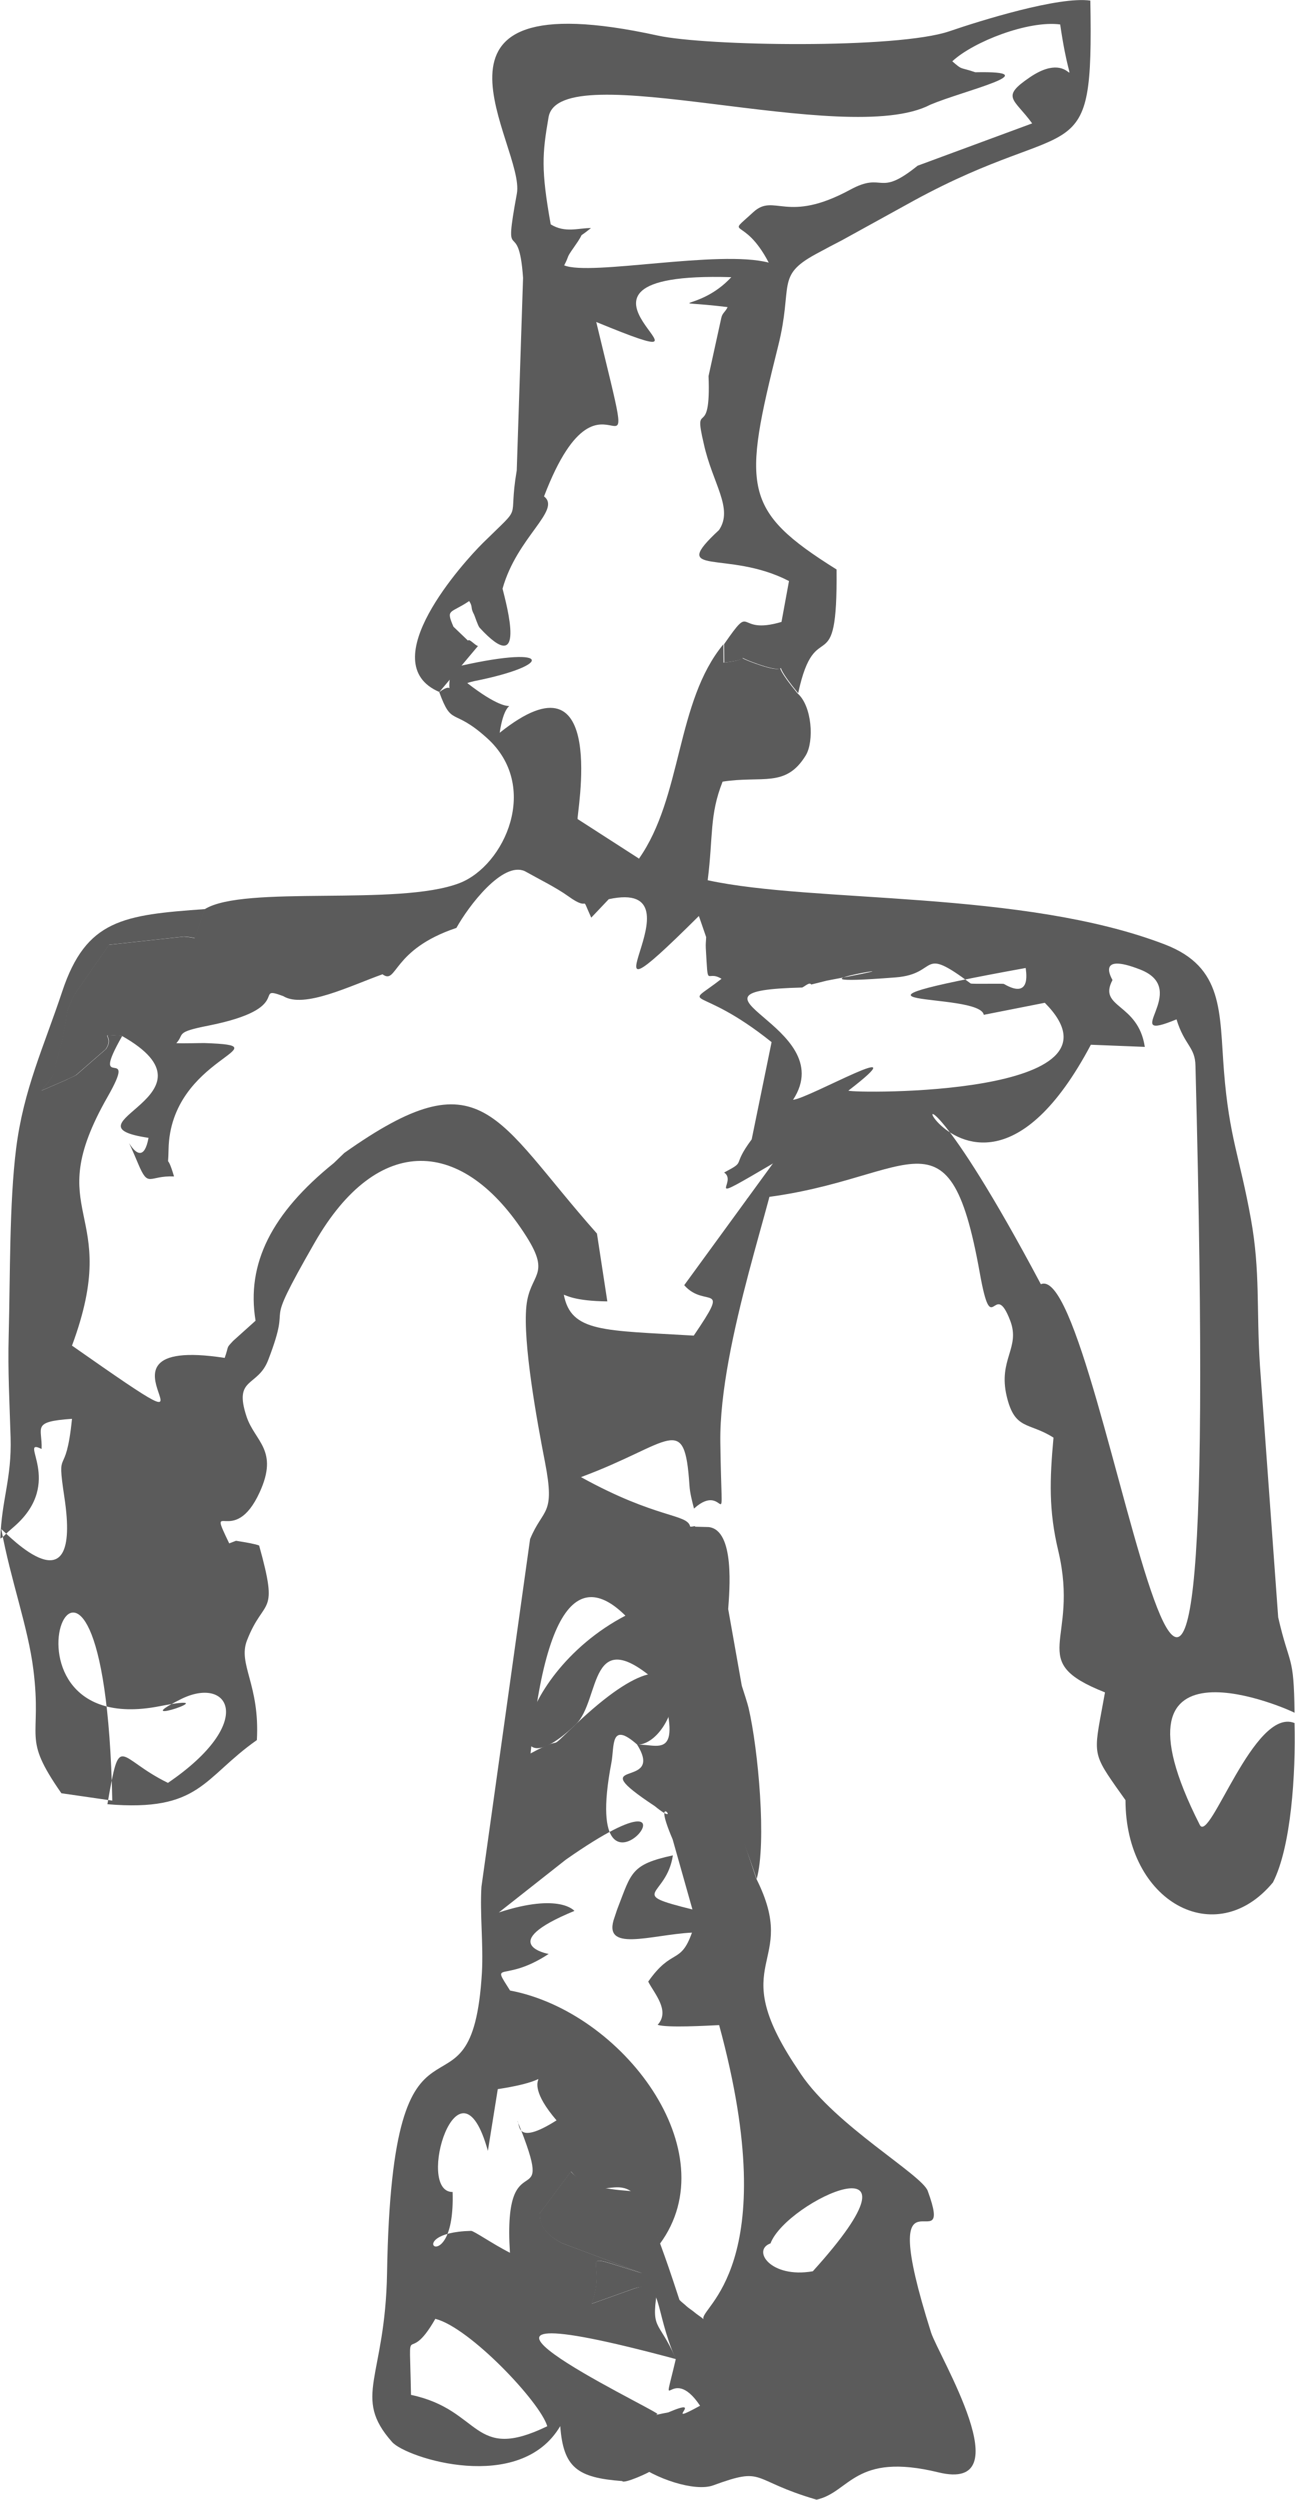
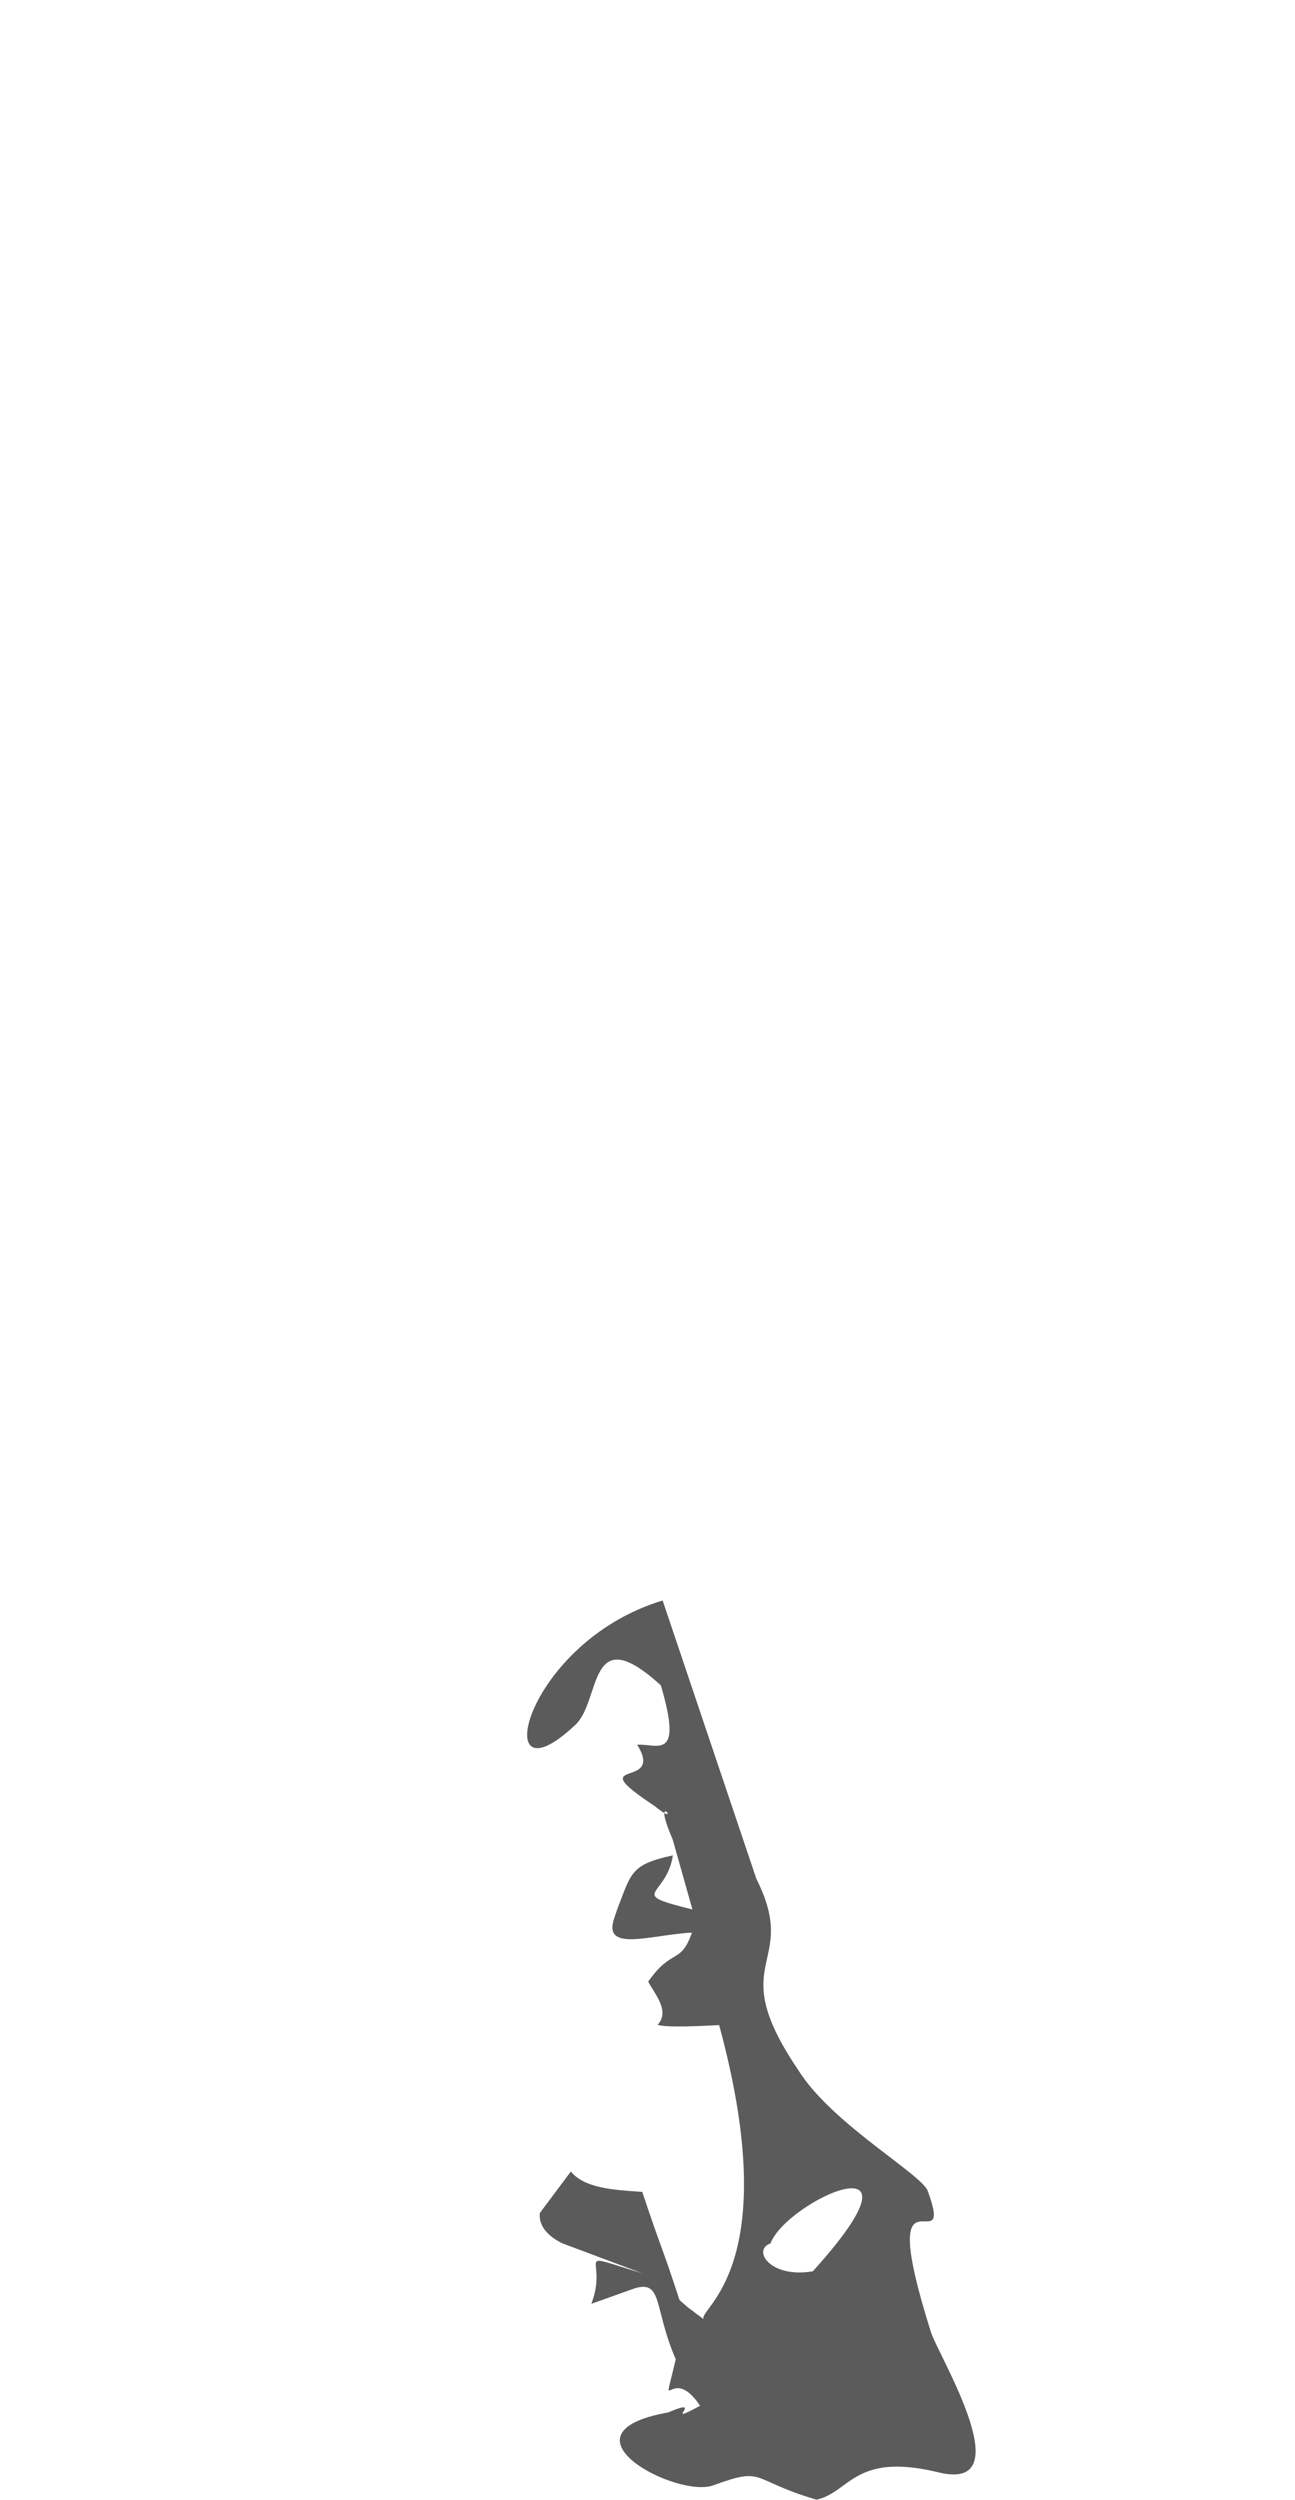
<svg xmlns="http://www.w3.org/2000/svg" xml:space="preserve" width="11.326mm" height="21.862mm" version="1.1" style="shape-rendering:geometricPrecision; text-rendering:geometricPrecision; image-rendering:optimizeQuality; fill-rule:evenodd; clip-rule:evenodd" viewBox="0 0 108.64 209.7">
  <defs>
    <style type="text/css"> .fil0 {fill:#5B5B5B} </style>
  </defs>
  <g id="Слой_x0020_1">
    <g id="_1900142455936">
-       <path class="fil0" d="M91.52 87.64l4.52 0.18c-0.56,-3.72 -3.96,-3.24 -2.71,-5.61 0.01,-0.01 -1.51,-2.38 2.32,-0.88 4.39,1.71 -1.95,6.25 3.05,4.18 0.67,2.2 1.57,2.3 1.59,3.91 2.51,97.32 -7.47,15.88 -12.97,18.31 -16.64,-31.32 -7.55,2.09 4.2,-20.1zm-20.36 3.86c6.22,-4.79 -3.25,0.63 -4.63,0.76 4.1,-6.26 -11.03,-9.13 0.77,-9.42 0.24,-0.11 0.63,-0.49 0.75,-0.25l1.32 -0.33c10.93,-2.04 -6.34,0.68 5.78,-0.27 3.67,-0.29 1.93,-2.75 6.28,0.51 0.08,0.06 2.7,-0.01 2.79,0.04 2.45,1.43 1.79,-1.33 1.83,-1.34 -19.21,3.49 -3.85,1.93 -3.52,3.93l5.12 -1.01c7.82,7.88 -16,7.61 -16.48,7.37zm-17.53 -19.46l-5.17 -3.33c-0.15,-0.07 2.7,-14.63 -6.54,-7.24 0.64,-4.36 2.34,-0.24 -2.72,-4.17 0.19,-0.07 0.44,-0.13 0.57,-0.16 6.86,-1.36 6.62,-3.14 -1.9,-1.11 -0.53,2.94 0.45,0.93 -1.02,2.03 1.08,2.95 1.11,1.25 3.98,3.83 4.54,4.06 1.5,10.73 -2.28,12.19 -5.13,1.98 -18.07,0.13 -21.38,2.19l-0.84 2.44c-0.34,-0.1 -0.74,-0.12 -0.89,-0.14l-6.31 0.69 -2.9 4.18c-0.93,1.99 -0.43,1.08 -0.9,3.1 -0.06,0.26 -0.05,0.47 -0.12,0.74l-0.44 1.6c-0.46,1.25 0.32,0.65 -1.32,2.62l2.03 -0.88c0.27,-0.14 0.58,-0.25 0.89,-0.43l2.49 -2.17c0.85,-1.25 -0.95,-1.28 1.37,-1.12 8.83,4.99 -5.36,7.42 2.23,8.55 -0.67,3.65 -2.71,-2.21 -0.88,2.15 0.89,2.12 0.87,0.99 3.02,1.09 -0.65,-2.21 -0.49,-0.39 -0.46,-2.26 0.14,-7.84 9.98,-8.69 3.04,-8.93 -0.25,-0.01 -1.7,0.04 -2.39,0.01 0.73,-0.78 -0.18,-0.91 2.73,-1.48 7.34,-1.47 3.6,-3.44 6.24,-2.47 1.74,1.08 5.66,-0.88 8.33,-1.83 1.24,0.92 0.75,-2.07 6.2,-3.89 1,-1.81 3.87,-5.61 5.74,-4.76 1.1,0.62 2.64,1.38 3.64,2.1 2,1.45 0.94,-0.4 1.93,1.8l1.47 -1.55c8.55,-1.85 -4.08,12.99 7.56,1.41l0.61 1.77c-0.01,0.34 -0.05,0.58 -0.03,0.91 0.21,3.59 0.01,1.78 1.32,2.59 -3.41,2.66 -2.12,0.25 4.2,5.31l-1.67 8.16c-1.76,2.37 -0.36,1.74 -2.31,2.78 1.24,0.85 -2.22,2.95 4.25,-0.85 -0.35,0.46 -0.56,0.73 -0.79,1.54 -0.12,0.4 -1.37,1.37 -1.58,1.56 13.74,-1.16 16.88,-8.82 19.56,6.14 1.05,5.89 1.16,0.37 2.56,4.04 0.87,2.28 -1.02,3.24 -0.3,6.32 0.68,2.9 1.85,2.16 3.93,3.49 -0.32,3.52 -0.41,6.1 0.4,9.49 1.83,7.71 -2.84,9.21 3.92,11.88 -0.89,5 -1.2,4.89 0.91,7.9l0.81 1.14c0,8.54 7.58,12.68 12.37,6.9 1.53,-2.98 1.92,-9.13 1.81,-13.37 -3.4,-1.36 -7.12,10.18 -7.95,8.54 -8.61,-16.99 7.93,-9.48 7.95,-9.4 -0.05,-4.99 -0.41,-3.81 -1.37,-8.01l-1.53 -21.1c-0.31,-4.76 0.04,-7.88 -0.76,-12.32 -0.94,-5.22 -1.82,-6.83 -2.26,-12.41 -0.39,-4.95 0,-8.7 -4.95,-10.61 -11.93,-4.59 -29.45,-3.45 -38.36,-5.39 0.47,-3.74 0.14,-5.46 1.25,-8.27 3.34,-0.52 5.29,0.54 6.97,-2.19 0.73,-1.19 0.53,-4.18 -0.69,-5.22 -3.02,-3.67 0.28,-1.16 -3.4,-2.45 -2.4,-0.84 -0.02,-0.43 -2.8,-0.12l-0.01 -1.55c-4.01,4.85 -3.42,12.79 -7.1,18.01z" />
-       <path class="fil0" d="M36.52 194.52c2.88,0.72 8.82,7.01 9.39,9.01 -6.32,3.06 -5.46,-1.37 -11.43,-2.63 -0.13,-7.02 -0.42,-2.05 2.04,-6.38zm6.89 -16.6c3.45,8.58 -1.27,1.13 -0.63,11.06 -1.48,-0.76 -3.04,-1.85 -3.26,-1.84 -6.25,0.16 -1.31,4.4 -1.55,-3.26 -3.17,0.02 0.53,-12.2 2.96,-3.45l0.83 -5.18c6.45,-0.98 0.96,-2 4.93,2.62 -3.53,2.24 -3.05,0.24 -3.28,0.05zm-33.99 -26.87c-0.66,-32.08 -12,-4.79 3.97,-7.92 6.19,-1.21 -3.13,1.89 1.74,-0.57 4.09,-2.07 6.44,1.9 -1.04,7 -4.3,-2.09 -3.99,-4.43 -5.08,1.79 7.81,0.66 8.02,-2.21 12.54,-5.38 0.26,-4.65 -1.61,-6.35 -0.83,-8.36 1.44,-3.71 2.71,-1.89 1.02,-7.96 -0.26,-0.12 -1.2,-0.28 -1.39,-0.31 -0.12,-0.02 -0.44,-0.07 -0.55,-0.09l-0.57 0.22c-1.93,-4.01 0.39,0.46 2.56,-4.3 1.61,-3.53 -0.4,-4.24 -1.1,-6.32 -1.12,-3.36 0.92,-2.45 1.81,-4.76 2.23,-5.8 -0.86,-1.56 3.91,-9.87 5.29,-9.21 12.45,-8.86 17.76,-0.48 2.09,3.31 0.27,3.07 -0.01,5.83 -0.31,3.04 0.89,9.65 1.56,13.08 0.88,4.55 -0.16,3.81 -1.25,6.46l-4.08 29.16c-0.14,2.28 0.17,4.89 0.04,7.19 -0.85,14.42 -7.53,-0.44 -7.96,25.23 -0.15,8.85 -2.95,10.35 0.42,14.16 1.19,1.35 10.73,4.4 14.11,-1.33 0.26,3.46 1.41,4.33 5.2,4.61 0.13,0.27 2.42,-0.78 2.45,-0.89 0.65,-2.4 -1.65,-3.11 0.51,-4.74 -0.58,-0.59 -23.03,-11.22 1.55,-4.6 -1.53,-3.53 -2.18,-2.21 -1.48,-6.35 -0.55,0.03 -1.71,0.33 -1.99,0.42l-3.61 1.29c1.5,-3.95 -1.89,-4.43 4.27,-2.56l-6.72 -2.52c-0.94,-0.47 -2,-1.3 -1.87,-2.54l2.6 -3.48c3.1,3.87 4.64,-2.36 7.44,6.08 5.74,-7.76 -3.14,-19.49 -12.56,-21.26 -1.66,-2.63 -0.56,-0.57 3.24,-3.07 -0.04,0 -4.57,-0.84 2.16,-3.61 -0.01,0 -1.22,-1.54 -6.34,0.13l5.62 -4.43c13.72,-9.61 0.94,6.94 3.82,-8.12 0.27,-1.4 -0.12,-3.56 2.19,-1.51 3.82,-0.25 5.84,-12.18 -5.21,-1.69 -2.73,2.59 -0.49,0.64 -3.76,2.41 3.08,-31.07 15.98,1.66 18.97,10.53 0.84,-3.01 0.14,-10.83 -0.68,-14.35 -0.06,-0.28 -0.43,-1.44 -0.57,-1.86l-1.14 -6.43c0.1,-1.46 0.59,-6.63 -1.64,-6.88l-1.12 -0.03c-0.03,-0.11 -0.23,0.03 -0.43,-0.01 -0.24,-1.09 -2.79,-0.63 -9.16,-4.15 7.59,-2.81 8.69,-5.56 9.1,0.7 0.04,0.64 0.22,1.31 0.38,1.94 2.83,-2.57 2.33,3.44 2.21,-5.57 -0.11,-8.39 4.84,-21.45 4.79,-23.9l-7.82 10.73c1.76,2.01 3.97,-0.43 0.8,4.23 -7.57,-0.45 -10.29,-0.26 -10.9,-3.43 0.19,0.04 0.9,0.53 3.65,0.56l-0.87 -5.69c-8.65,-9.75 -9.57,-15 -21.2,-6.76l-0.87 0.84c-5.22,4.21 -7.36,8.45 -6.57,13.23l-1.88 1.69c-0.63,0.68 -0.32,0.32 -0.71,1.43 -13.57,-2.09 2.99,10.04 -12.81,-1.03 4.31,-11.61 -2.76,-10.79 2.98,-20.86 2.69,-4.71 -1.63,-0.09 1.24,-5.13 -2.32,-0.16 -0.52,-0.13 -1.37,1.12l-2.49 2.17c-0.31,0.17 -0.62,0.28 -0.89,0.43l-2.03 0.88c1.65,-1.97 0.86,-1.36 1.32,-2.62l0.44 -1.6c0.07,-0.27 0.06,-0.48 0.12,-0.74 0.47,-2.02 -0.04,-1.11 0.9,-3.1l2.9 -4.18 6.31 -0.69c0.15,0.02 0.56,0.04 0.89,0.14l0.84 -2.44c-6.86,0.49 -9.97,0.87 -11.98,6.91 -1.53,4.61 -3.25,8.22 -3.87,13.2 -0.57,4.57 -0.49,10.66 -0.62,15.63 -0.08,3.08 0.07,5.59 0.16,8.59 0.1,3.47 -0.76,5.2 -0.86,8.47 0.25,-0.11 0.49,-0.42 0.63,-0.54 0.12,-0.11 0.42,-0.37 0.56,-0.49 4.23,-3.71 0.22,-7.48 2.27,-6.48 0.08,-1.81 -0.91,-2.29 2.55,-2.53 -0.53,5.27 -1.32,2.07 -0.64,6.57 1.48,9.75 -4.75,3.14 -5.29,2.68 0.79,4.32 2.24,8.18 2.69,11.79 0.75,5.96 -1.03,5.52 2.35,10.37l4.29 0.62z" />
-       <path class="fil0" d="M79.9 5.13c1.79,-1.65 6.37,-3.43 9.04,-3.08 1.11,7.56 1.59,1.63 -2.54,4.43 -2.49,1.69 -1.34,1.77 0.19,3.87l-9.61 3.55c-3.37,2.72 -2.77,0.45 -5.65,2.01 -5.36,2.91 -6.36,0.25 -8.14,1.89 -2.42,2.23 -0.82,0.16 1.3,4.23 -4.17,-1.1 -14.94,1.14 -17.16,0.23 0.48,-0.92 0.11,-0.51 0.82,-1.52 1.17,-1.65 0.03,-0.48 1.43,-1.61 -1.05,-0.01 -2.17,0.44 -3.38,-0.31 -0.82,-4.6 -0.71,-5.91 -0.18,-8.99 0.92,-5.31 24.95,2.67 32.03,-1.05 2.76,-1.17 10.06,-2.85 3.77,-2.72 -1.35,-0.46 -1.04,-0.14 -1.93,-0.92zm-43.05 52.93l3.25 -3.87c-0.27,-0.06 -0.72,-0.65 -0.84,-0.45l-1.22 -1.17c-0.65,-1.52 -0.28,-1.07 1.32,-2.15 0.1,0.17 0.18,0.28 0.21,0.56 0.03,0.28 0.15,0.46 0.2,0.57 0.07,0.15 0.32,0.94 0.46,1.1 4,4.35 2.26,-1.93 1.93,-3.27 1.21,-4.34 4.96,-6.58 3.48,-7.74 5.15,-13.49 8.52,2.54 4.38,-14.63 13.27,5.46 -6.63,-4.3 11.33,-3.76 -2.76,2.99 -6.16,1.8 -0.31,2.51 -0.19,0.42 -0.44,0.48 -0.53,0.91l-1.07 4.88c0.22,5.57 -1.32,1.77 -0.4,5.67 0.72,3.32 2.51,5.42 1.28,7.24 -4.34,4.04 0.66,1.59 5.87,4.28l-0.63 3.43c-3.94,1.17 -2.29,-1.78 -4.81,1.86l0.01 1.55c2.78,-0.31 0.4,-0.72 2.8,0.12 3.68,1.29 0.39,-1.22 3.4,2.45 1.47,-6.86 3.32,-0.58 3.22,-10.38 -7.93,-4.96 -7.87,-6.85 -4.9,-18.74 1.28,-5.11 -0.23,-5.87 3.15,-7.71 0.94,-0.51 1.51,-0.81 2.21,-1.17l6.04 -3.33c13.6,-7.41 15.06,-2.02 14.79,-16.77 -2.63,-0.38 -9.25,1.69 -11.82,2.57 -4.38,1.5 -20.44,1.25 -24.48,0.36 -21.98,-4.81 -11.07,9.28 -11.81,13.26 -1.19,6.47 0.15,1.65 0.52,7.07l-0.53 16.15c-0.77,4.53 0.67,2.63 -2.84,6.09 -1.57,1.55 -9.32,10.07 -3.65,12.5z" />
      <path class="fil0" d="M68.19 190.53c-3.54,0.62 -5.14,-1.77 -3.55,-2.34 1.38,-3.63 14.08,-9.3 3.55,2.34zm-14.73 -44.16c2.39,3.85 -4.89,0.93 1.47,5.14 2.54,2.07 -0.44,-1.75 1.5,2.79l1.66 5.88c-5.64,-1.4 -2.17,-0.98 -1.64,-4.54 -3.51,0.76 -3.48,1.45 -4.62,4.39 -0.1,0.25 -0.19,0.57 -0.27,0.79 -1.11,3.03 3.01,1.48 6.49,1.3 -0.96,2.72 -1.67,1.26 -3.67,4.11 0.49,0.98 1.87,2.44 0.79,3.63 0.84,0.26 4.09,0.07 5.16,0.02 5.53,20.33 -1.74,23.73 -1.31,24.67 -0.23,-0.21 -0.56,-0.4 -0.75,-0.57 -0.18,-0.16 -0.5,-0.35 -0.7,-0.54 -0.17,-0.17 -0.41,-0.33 -0.57,-0.51 -1.62,-4.97 -1.34,-3.72 -3.12,-9.06 -2.43,-0.16 -4.86,-0.31 -5.99,-1.71l-2.6 3.48c-0.14,1.24 0.92,2.07 1.87,2.54l6.72 2.52c-6.16,-1.86 -2.77,-1.39 -4.27,2.56l3.61 -1.29c2.41,-0.74 1.6,1.64 3.47,5.94 -1.27,5.4 -0.46,0.16 2.04,3.9 -3.39,1.86 0.62,-0.85 -2.67,0.56 -9.75,1.74 0.73,7.23 3.77,6.12 4.43,-1.62 3,-0.46 8.67,1.2 2.82,-0.62 3.17,-4.01 10.23,-2.29 7.06,1.72 -0,-9.8 -0.62,-11.73 -4.89,-15.45 2.11,-5.35 -0.28,-11.88 -0.5,-1.37 -7.71,-5.45 -10.64,-9.8 -0.1,-0.14 -0.23,-0.36 -0.33,-0.5 -6.17,-9.21 0.29,-8.51 -3.41,-15.89l-7.86 -23.34c-11.73,3.54 -14.77,17.5 -7.3,10.41 2.16,-2.06 1,-8.9 7.15,-3.29 1.89,6.42 -0.31,4.87 -1.99,4.98z" />
    </g>
  </g>
</svg>